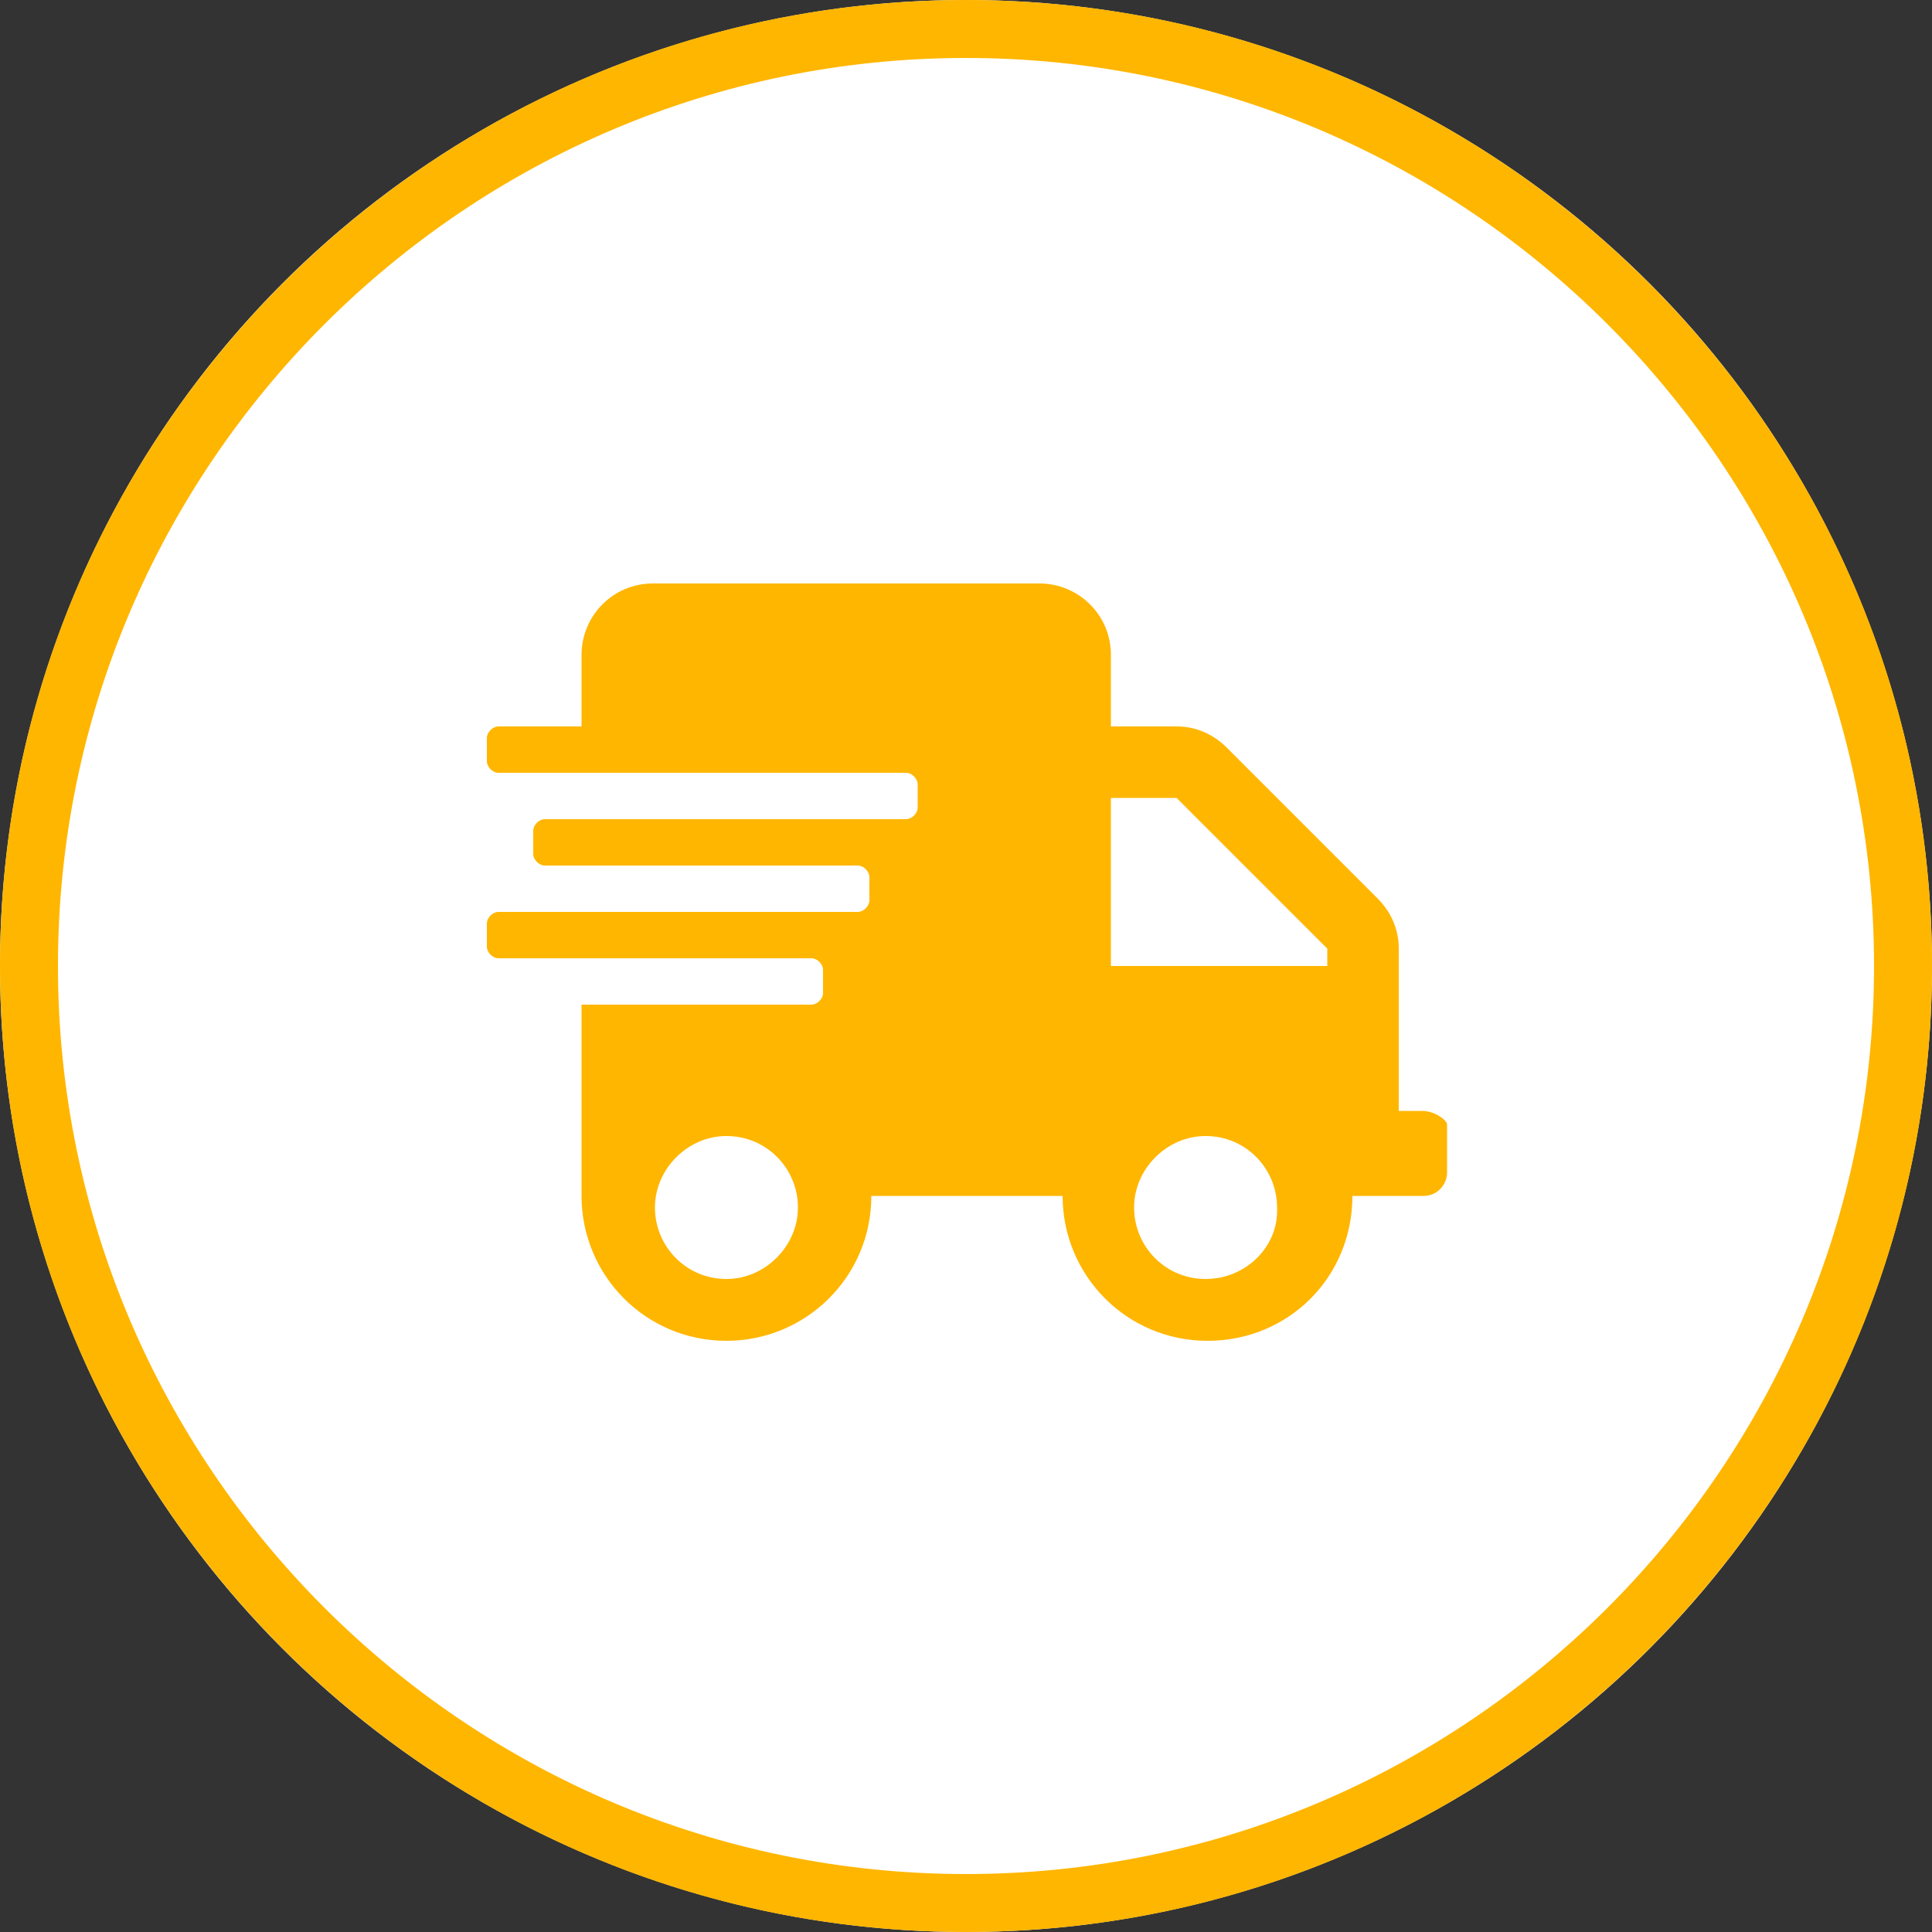
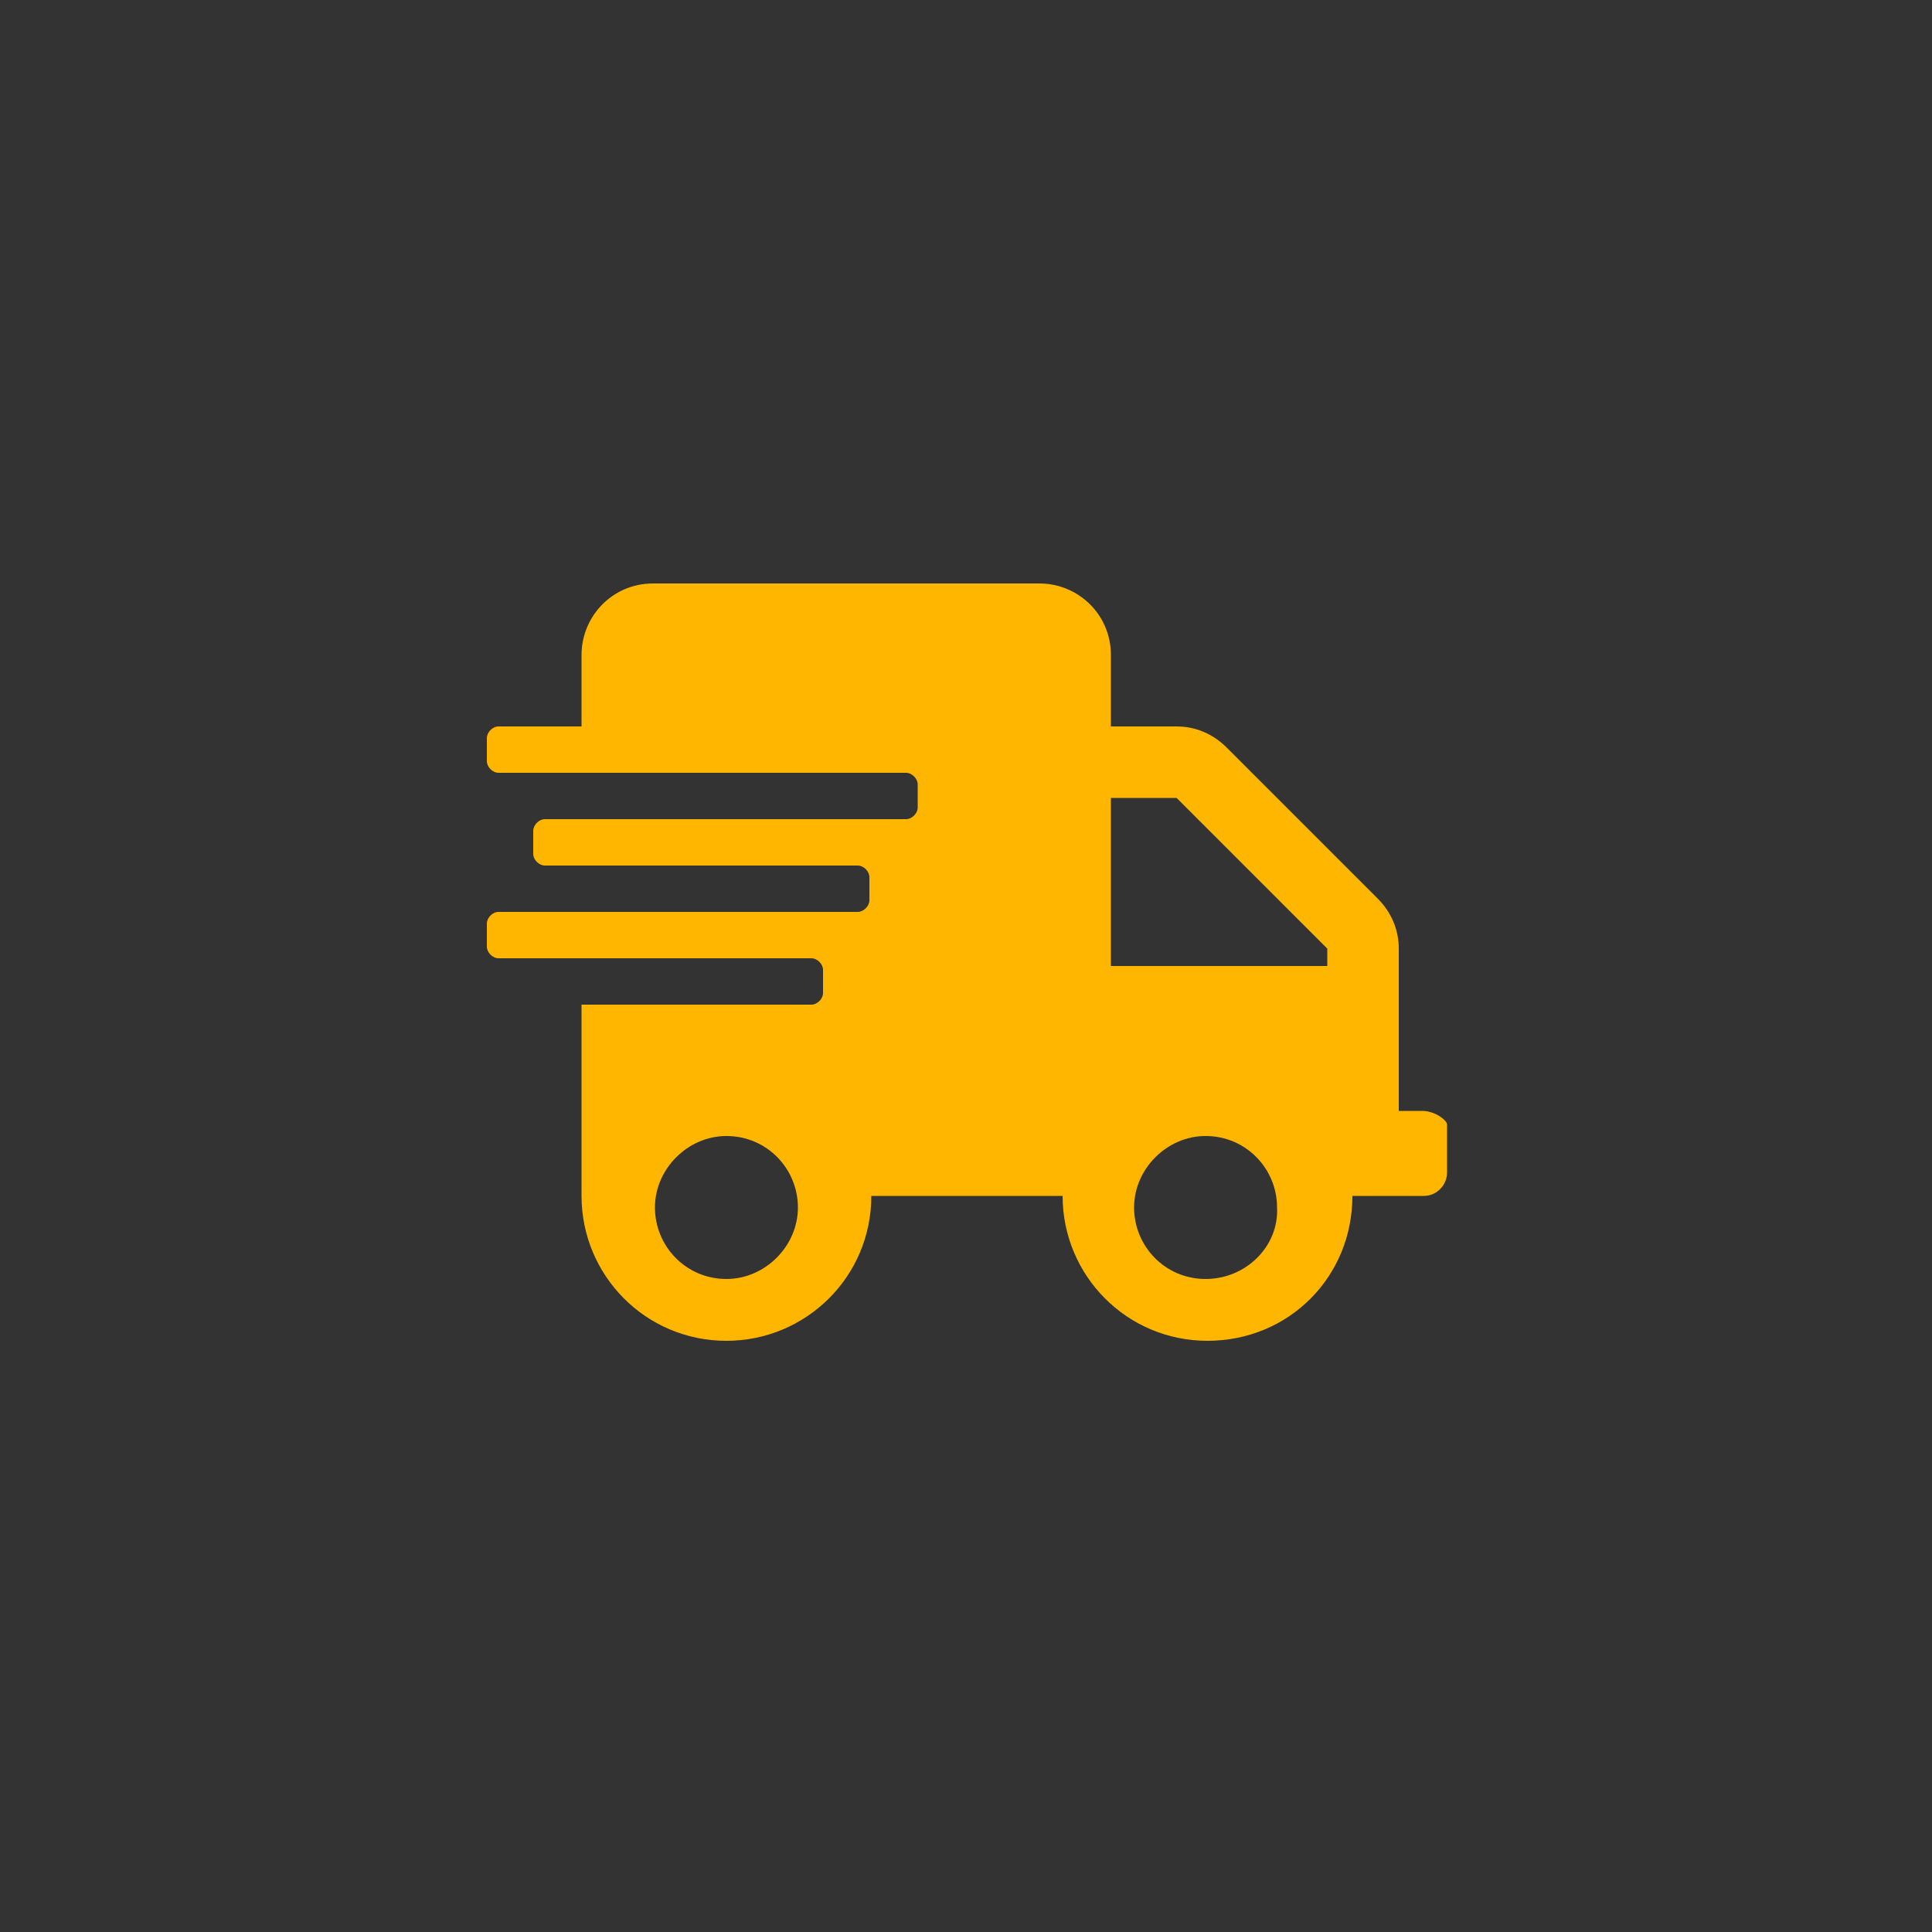
<svg xmlns="http://www.w3.org/2000/svg" version="1.1" id="Layer_1" x="0px" y="0px" viewBox="0 0 100 100" style="enable-background:new 0 0 100 100;" xml:space="preserve">
  <rect x="0" y="0" width="100" height="100" fill="#333333" stroke="none" />
  <style type="text/css">
	.st0{fill:#FFFFFF;}
	.st1{fill:#FFB600;}
	.st2{fill:none;stroke:#FFB600;stroke-width:2.592;}
	.st3{fill:none;stroke:#FFB600;stroke-width:2.777;stroke-miterlimit:10;}
	.st4{fill:#FFB600;stroke:#FFB600;stroke-width:1.157;stroke-miterlimit:10;}
	.st5{fill:#FFB600;stroke:#FFB600;stroke-miterlimit:10;}
</style>
  <g id="Ellipse_2">
    <g>
-       <circle class="st0" cx="50" cy="50" r="50" />
-     </g>
+       </g>
    <g>
-       <path class="st1" d="M50,100C22.4,100,0,77.6,0,50S22.4,0,50,0s50,22.4,50,50S77.6,100,50,100z M50,3C24.1,3,3,24.1,3,50    c0,25.9,21.1,47,47,47s47-21.1,47-47C97,24.1,75.9,3,50,3z" />
-     </g>
+       </g>
  </g>
  <path id="Path_2" class="st1" d="M73.6,57.5h-1.2v-8.4c0-1-0.4-1.9-1.1-2.6l-7.8-7.8c-0.7-0.7-1.6-1.1-2.6-1.1h-3.4v-3.7  c0-2.1-1.7-3.7-3.7-3.7H33.8c-2.1,0-3.7,1.7-3.7,3.7v3.7h-4.3c-0.3,0-0.6,0.3-0.6,0.6v1.2c0,0.3,0.3,0.6,0.6,0.6h21.1  c0.3,0,0.6,0.3,0.6,0.6v1.2c0,0.3-0.3,0.6-0.6,0.6H28.2c-0.3,0-0.6,0.3-0.6,0.6v1.2c0,0.3,0.3,0.6,0.6,0.6h16.2  c0.3,0,0.6,0.3,0.6,0.6v1.2c0,0.3-0.3,0.6-0.6,0.6H25.8c-0.3,0-0.6,0.3-0.6,0.6v1.2c0,0.3,0.3,0.6,0.6,0.6h16.2  c0.3,0,0.6,0.3,0.6,0.6v1.2c0,0.3-0.3,0.6-0.6,0.6H30.1v9.9c0,4.1,3.3,7.5,7.5,7.5c4.1,0,7.5-3.3,7.5-7.5H55c0,4.1,3.3,7.5,7.5,7.5  s7.5-3.3,7.5-7.5h3.7c0.7,0,1.2-0.6,1.2-1.2v-2.5C74.9,58,74.3,57.5,73.6,57.5z M37.6,66.2c-2.1,0-3.7-1.7-3.7-3.7s1.7-3.7,3.7-3.7  c2.1,0,3.7,1.7,3.7,3.7l0,0C41.3,64.5,39.6,66.2,37.6,66.2C37.6,66.2,37.6,66.2,37.6,66.2L37.6,66.2z M62.4,66.2  c-2.1,0-3.7-1.7-3.7-3.7s1.7-3.7,3.7-3.7c2.1,0,3.7,1.7,3.7,3.7l0,0C66.2,64.5,64.5,66.2,62.4,66.2L62.4,66.2z M68.6,50H57.5v-8.7  h3.4l7.8,7.8V50z" />
</svg>